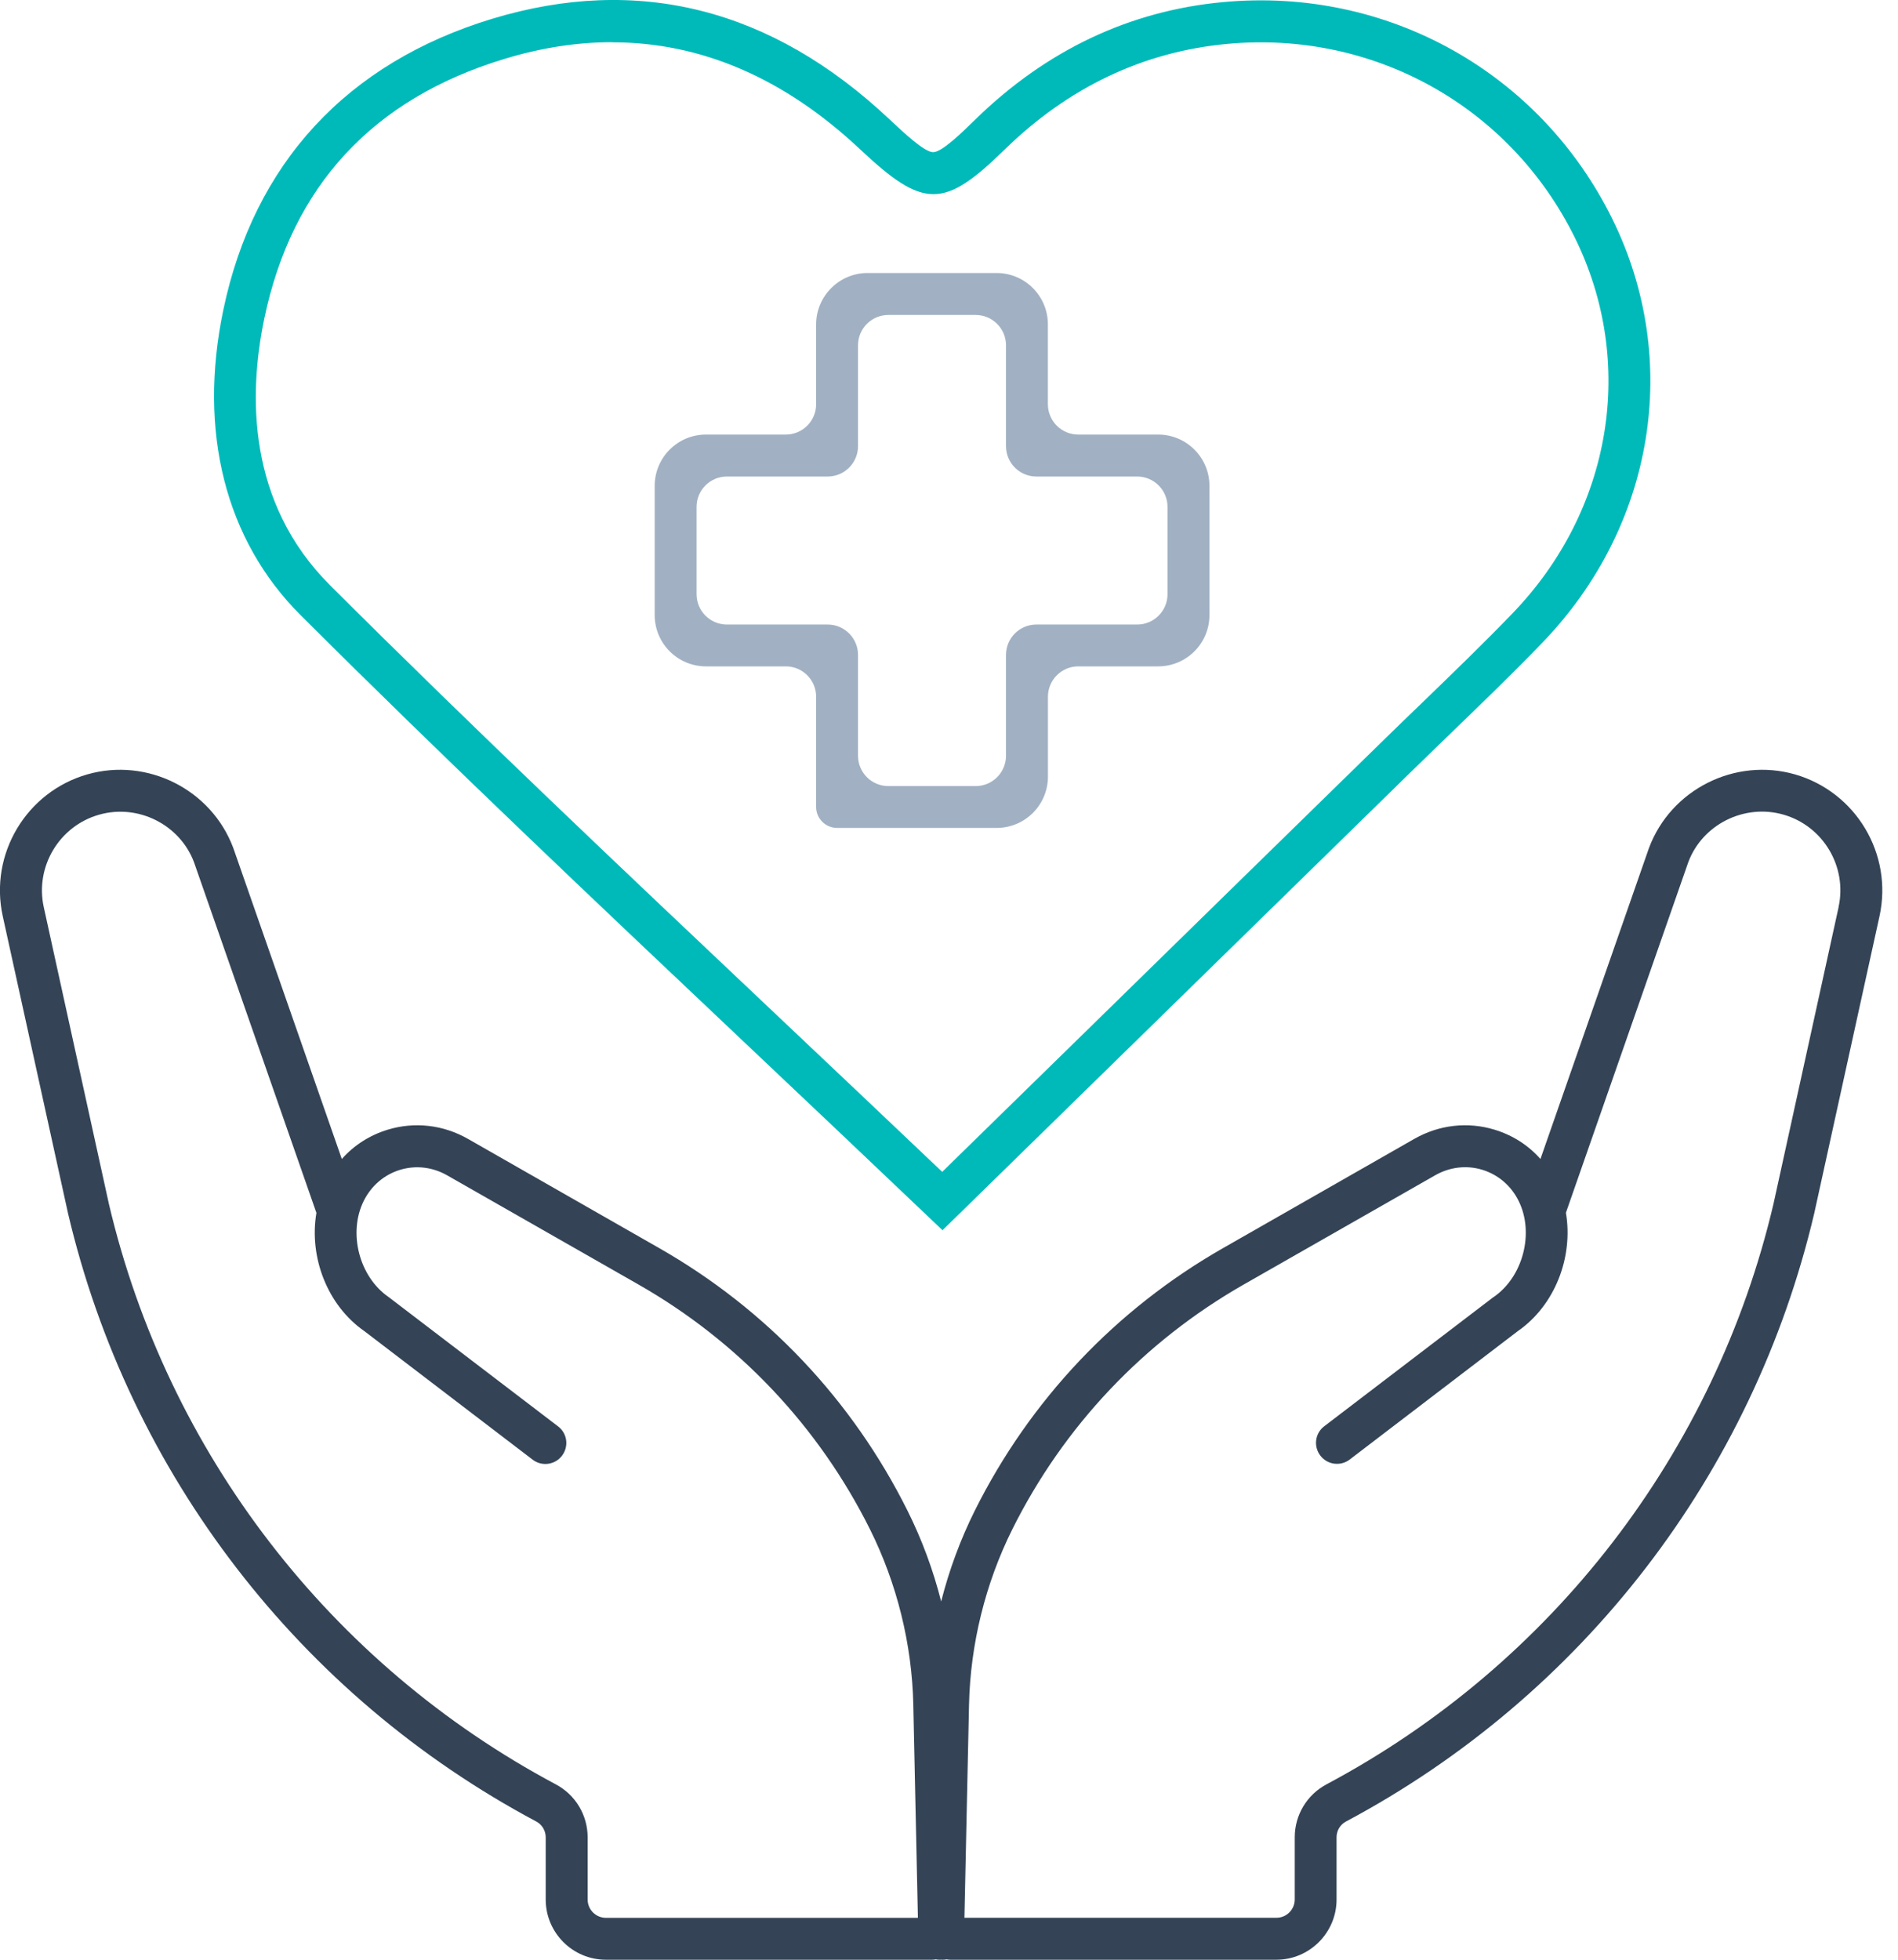
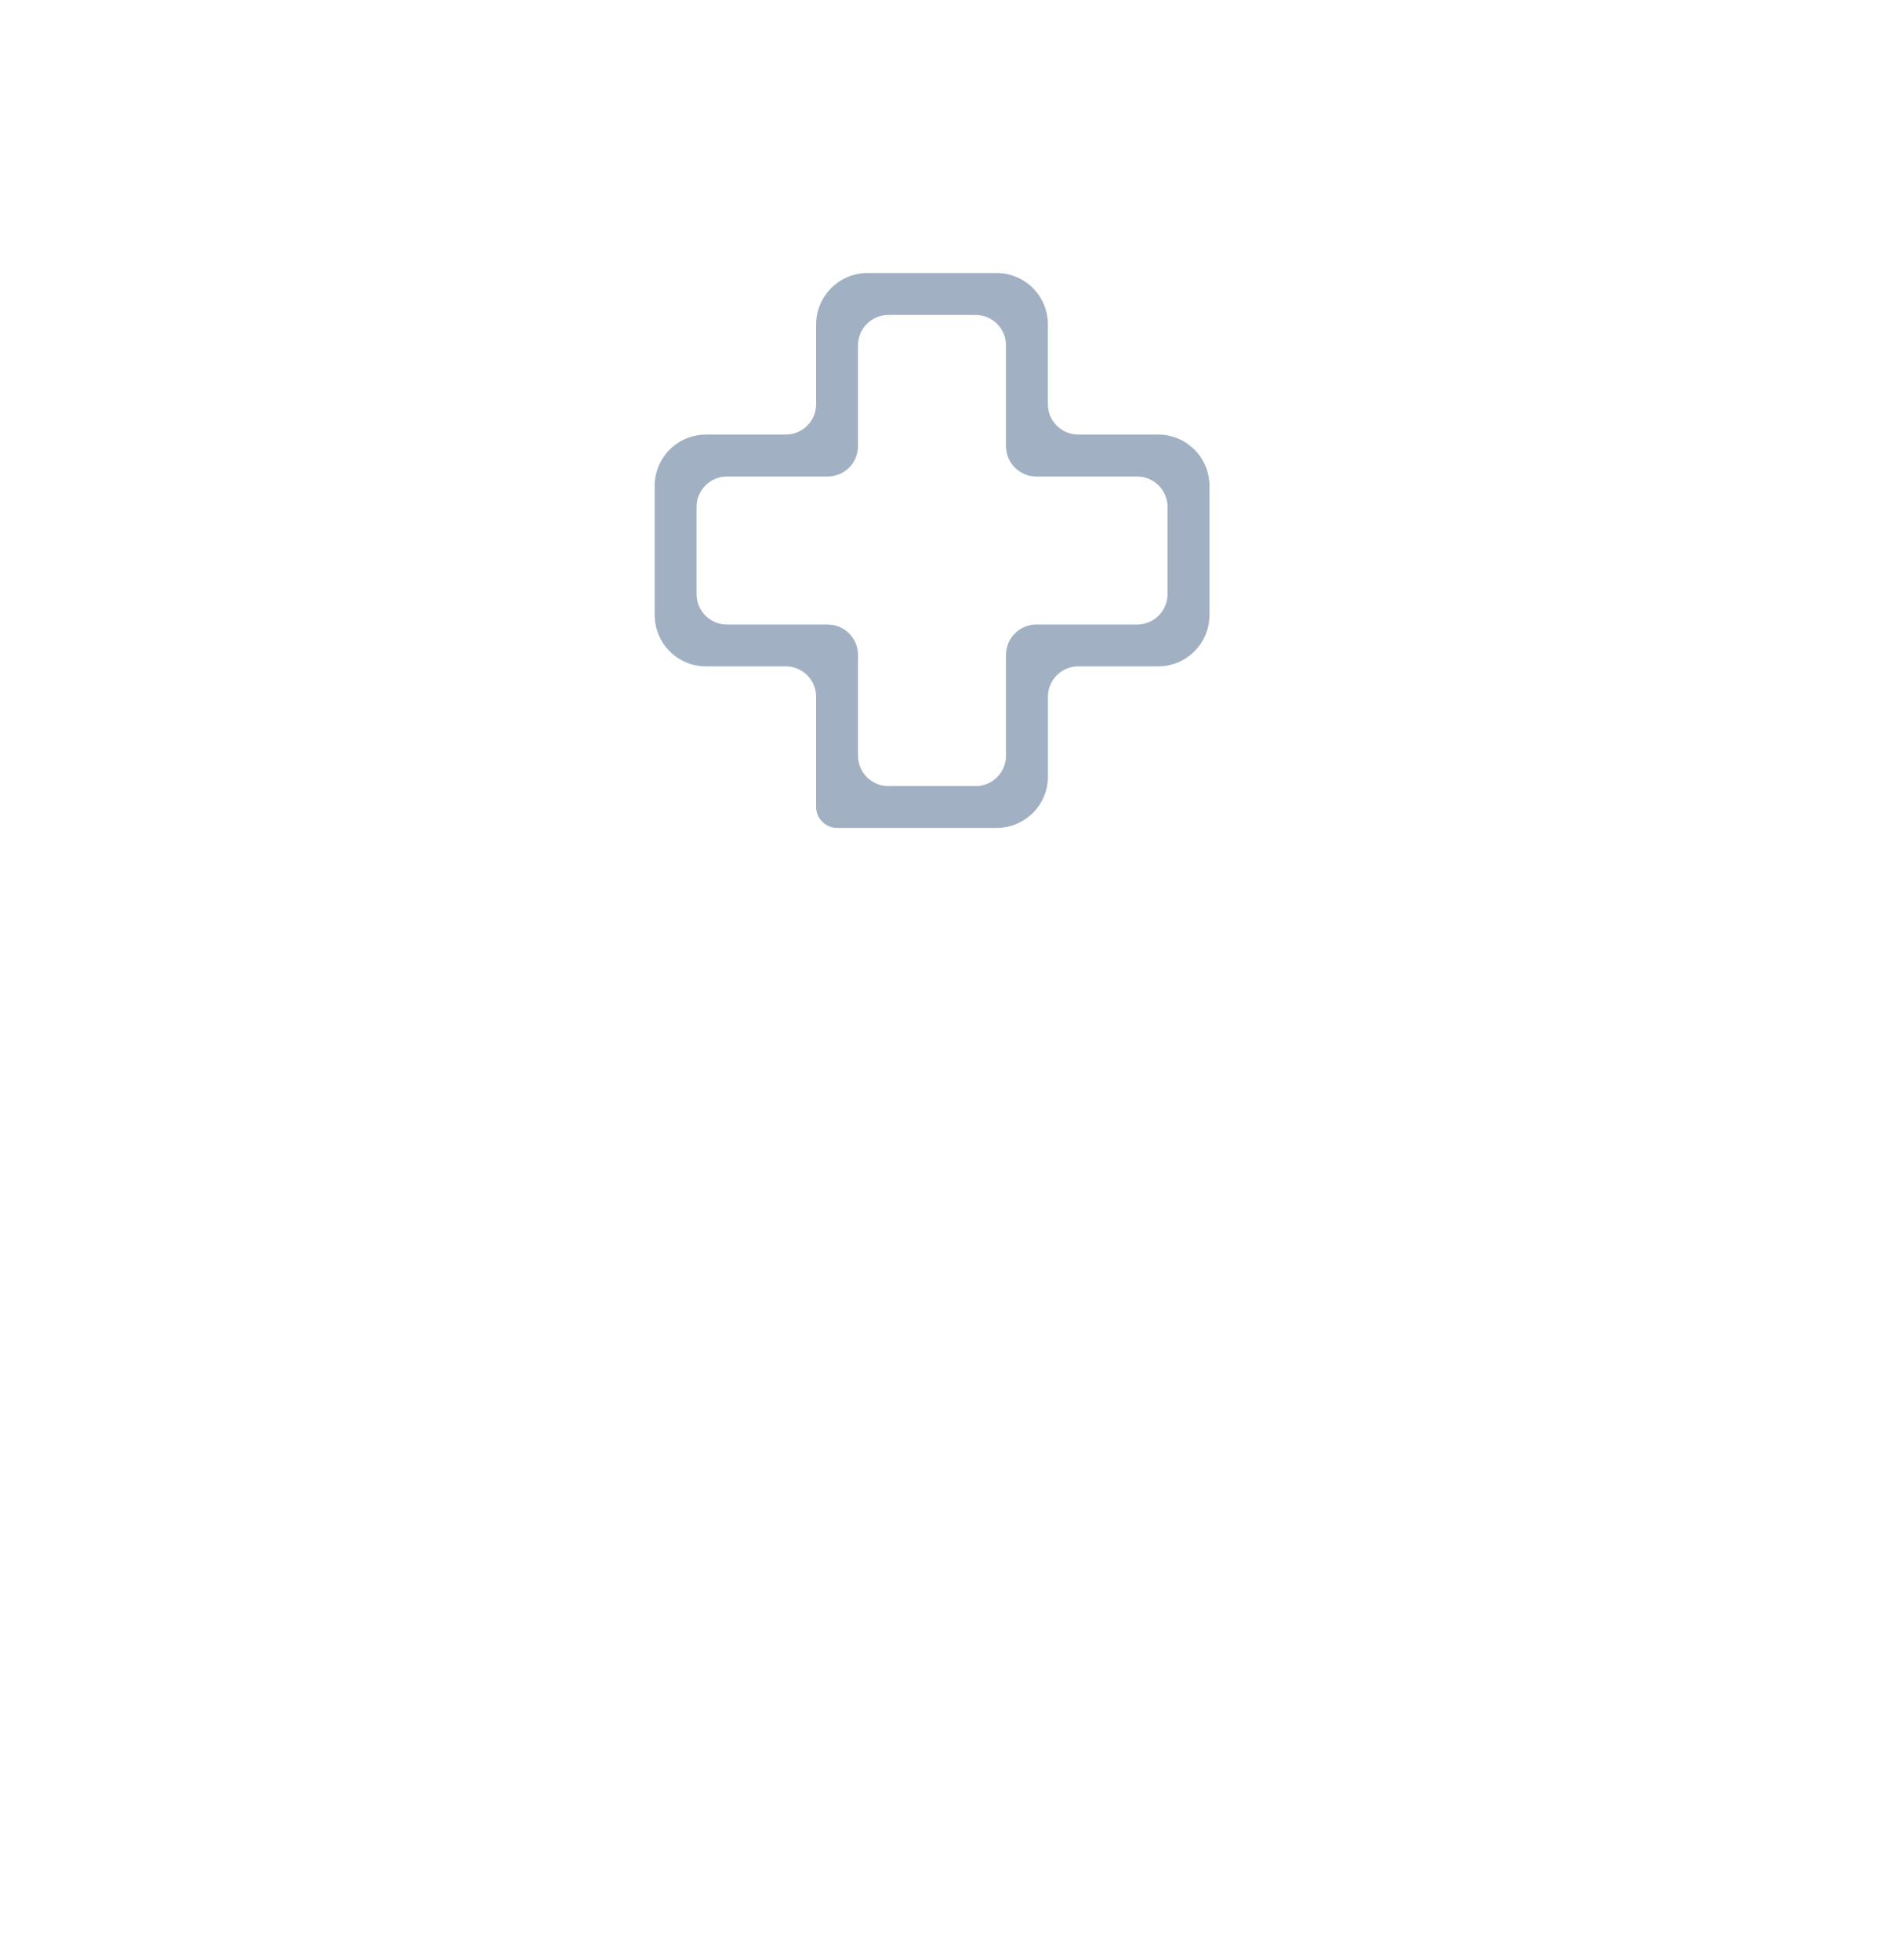
<svg xmlns="http://www.w3.org/2000/svg" version="1.1" width="31" height="32" viewBox="0 0 31 32">
-   <path fill="#344456" d="M29.318 12.645c-0.98-0.281-2.028 0.246-2.385 1.201l-1.773 5.079c-0.198-0.225-0.456-0.39-0.751-0.479-0.439-0.133-0.906-0.080-1.312 0.152l-3.119 1.781c-1.752 0.999-3.154 2.481-4.056 4.286-0.235 0.472-0.42 0.972-0.55 1.485-0.13-0.513-0.315-1.013-0.551-1.485-0.901-1.805-2.303-3.287-4.056-4.286l-3.119-1.781c-0.406-0.232-0.873-0.285-1.312-0.152-0.294 0.089-0.552 0.254-0.751 0.479l-1.773-5.079c-0.357-0.955-1.405-1.482-2.385-1.201-0.996 0.286-1.603 1.303-1.38 2.315l1.066 4.852c1 4.256 3.788 7.875 7.646 9.93 0.097 0.051 0.156 0.151 0.156 0.26v1.015c0 0.542 0.441 0.983 0.983 0.983h5.329c0.021 0 0.040-0.002 0.058-0.006 0.019 0.003 0.039 0.006 0.059 0.006h0.008c0.007 0 0.015-0.001 0.022-0.001 0.007 0.001 0.014 0.001 0.021 0.001h0.008c0.021 0 0.040-0.002 0.059-0.006 0.018 0.003 0.038 0.006 0.058 0.006h5.329c0.542 0 0.983-0.442 0.983-0.983v-1.015c0-0.11 0.059-0.209 0.156-0.26 3.858-2.055 6.645-5.673 7.646-9.93l1.066-4.852c0.222-1.012-0.384-2.028-1.38-2.315zM9.897 31.316c-0.164 0-0.299-0.133-0.299-0.299v-1.015c0-0.363-0.198-0.694-0.519-0.865-3.684-1.962-6.345-5.418-7.3-9.477l-1.064-4.847c-0.145-0.659 0.251-1.323 0.9-1.509 0.64-0.184 1.323 0.161 1.554 0.776l1.999 5.725c-0.123 0.722 0.178 1.512 0.786 1.933l2.746 2.097c0.149 0.114 0.365 0.086 0.479-0.065 0.115-0.151 0.087-0.365-0.064-0.479l-2.768-2.112c-0.48-0.33-0.666-1.048-0.406-1.57 0.124-0.249 0.335-0.428 0.593-0.507 0.258-0.078 0.533-0.046 0.773 0.092l3.12 1.78c1.634 0.932 2.942 2.315 3.782 3.997 0.441 0.885 0.687 1.877 0.708 2.867l0.075 3.478h-5.096zM30.030 14.812l-1.064 4.847c-0.955 4.059-3.616 7.515-7.3 9.477-0.321 0.171-0.519 0.502-0.519 0.865v1.015c0 0.165-0.135 0.299-0.299 0.299h-5.096l0.075-3.478c0.022-0.99 0.267-1.982 0.708-2.867 0.84-1.683 2.148-3.065 3.782-3.997l3.12-1.78c0.241-0.138 0.516-0.17 0.773-0.092 0.258 0.079 0.469 0.258 0.593 0.507 0.26 0.521 0.074 1.24-0.406 1.57l-0.015 0.010-2.753 2.101c-0.151 0.114-0.179 0.329-0.064 0.479 0.114 0.151 0.33 0.179 0.479 0.065l2.746-2.097c0.608-0.421 0.909-1.21 0.786-1.933l1.999-5.725c0.23-0.615 0.914-0.959 1.554-0.776 0.649 0.186 1.045 0.85 0.9 1.509z" />
  <path fill="#a1b1c3" d="M18.915 7.096h-1.304c-0.274 0-0.496-0.222-0.496-0.496v-1.304c0-0.463-0.375-0.838-0.838-0.838h-2.109c-0.461 0-0.838 0.378-0.838 0.838v1.304c0 0.274-0.222 0.496-0.496 0.496h-1.303c-0.463 0-0.838 0.375-0.838 0.838v2.109c0 0.463 0.375 0.838 0.838 0.838h1.303c0.274 0 0.496 0.222 0.496 0.496v1.8c0 0.189 0.154 0.342 0.342 0.342h2.606c0.463 0 0.838-0.375 0.838-0.838v-1.304c0-0.274 0.222-0.496 0.496-0.496h1.304c0.463 0 0.838-0.375 0.838-0.838v-2.109c0-0.463-0.375-0.838-0.838-0.838v0zM18.573 10.198h-1.646c-0.274 0-0.496 0.222-0.496 0.496v1.646c0 0.274-0.222 0.496-0.496 0.496h-1.425c-0.274 0-0.496-0.222-0.496-0.496v-1.646c0-0.274-0.222-0.496-0.496-0.496h-1.645c-0.274 0-0.496-0.222-0.496-0.496v-1.425c0-0.274 0.222-0.496 0.496-0.496h1.645c0.274 0 0.496-0.222 0.496-0.496v-1.646c0-0.274 0.222-0.496 0.496-0.496h1.425c0.274 0 0.496 0.222 0.496 0.496v1.646c0 0.274 0.222 0.496 0.496 0.496h1.646c0.274 0 0.496 0.222 0.496 0.496v1.425c0 0.274-0.222 0.496-0.496 0.496v0z" />
-   <path fill="#00baba" d="M15.394 20.088l-0.24-0.228c-0.997-0.95-2.006-1.904-2.981-2.826-2.518-2.38-4.895-4.627-7.262-6.988-1.23-1.226-1.679-2.997-1.264-4.984 0.5-2.392 2.019-4.036 4.394-4.756 2.38-0.72 4.56-0.169 6.48 1.636 0.243 0.228 0.576 0.542 0.72 0.543v0c0.143 0 0.47-0.319 0.687-0.532 1.16-1.133 2.525-1.779 4.053-1.919 2.674-0.248 5.169 1.143 6.353 3.541 1.136 2.303 0.689 5.016-1.137 6.913-0.485 0.504-0.997 0.997-1.491 1.475-0.195 0.188-0.391 0.378-0.585 0.567-1.597 1.561-3.192 3.122-4.773 4.669l-2.952 2.887zM10 0.689c-0.573 0-1.16 0.090-1.761 0.273-2.15 0.651-3.47 2.077-3.922 4.239-0.259 1.24-0.283 3.004 1.077 4.359 2.361 2.355 4.736 4.599 7.25 6.975 0.898 0.849 1.824 1.724 2.745 2.6l2.48-2.425c1.581-1.547 3.177-3.109 4.774-4.669 0.195-0.191 0.392-0.38 0.589-0.57 0.489-0.473 0.996-0.962 1.473-1.457 1.625-1.686 2.024-4.094 1.016-6.135-1.058-2.142-3.287-3.384-5.677-3.162-1.369 0.127-2.593 0.707-3.638 1.728-0.991 0.969-1.321 0.967-2.354-0.003-1.24-1.166-2.598-1.751-4.052-1.751v0z" />
</svg>